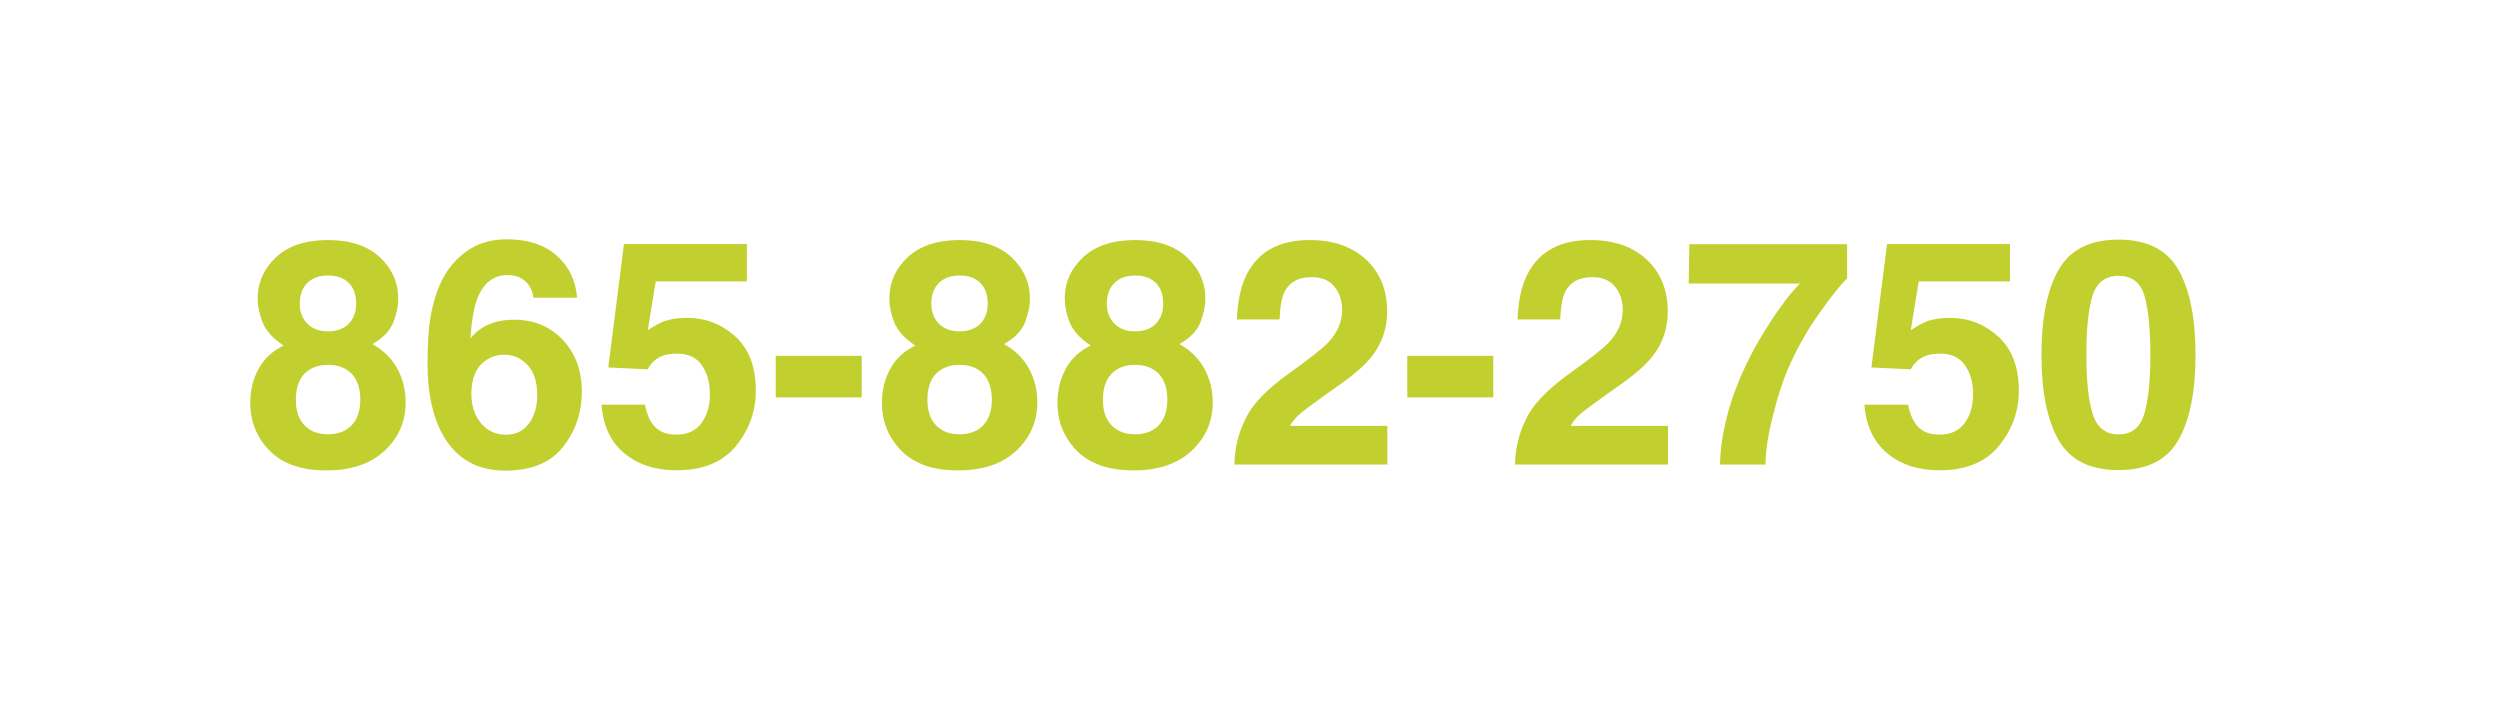
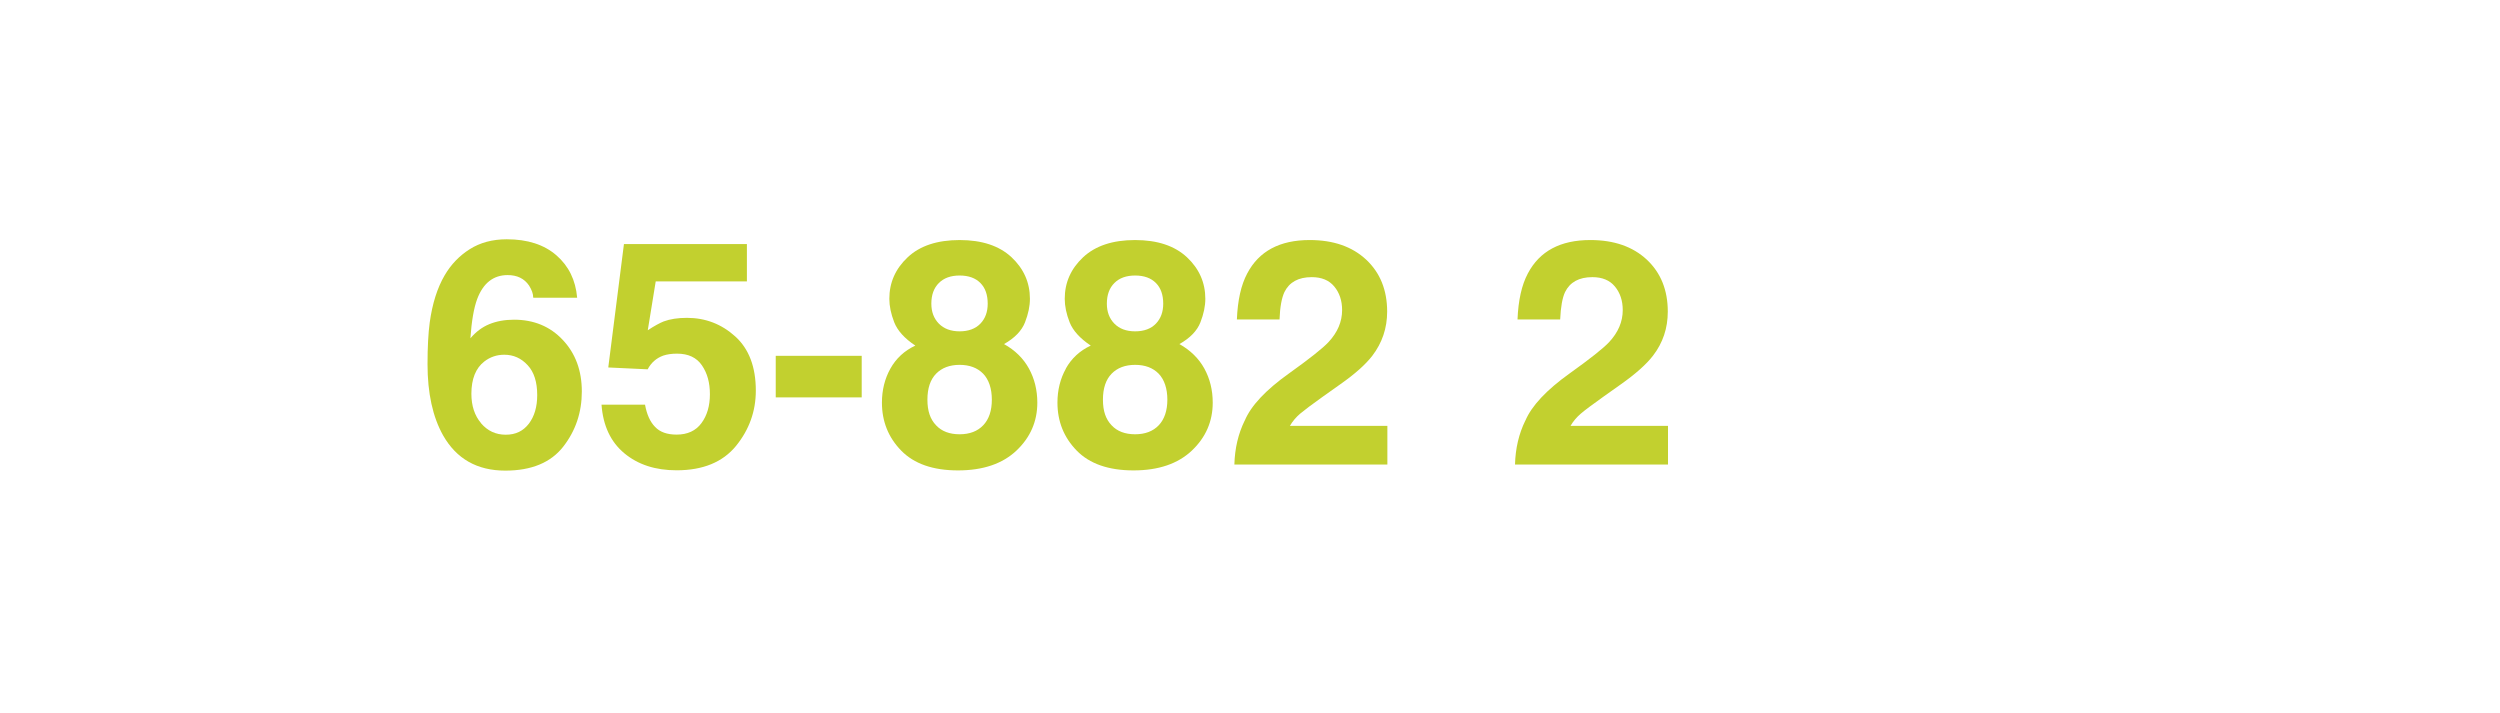
<svg xmlns="http://www.w3.org/2000/svg" id="Layer_1" viewBox="0 0 229.75 65.54">
  <defs>
    <style>      .cls-1 {        fill: #c2d02f;      }    </style>
  </defs>
-   <path class="cls-1" d="M23.78,33.87c.52-.93,1.28-1.64,2.29-2.11-1-.66-1.64-1.38-1.94-2.14-.3-.77-.45-1.49-.45-2.16,0-1.49.56-2.76,1.69-3.82,1.12-1.05,2.71-1.58,4.77-1.58s3.64.53,4.77,1.58c1.12,1.05,1.69,2.33,1.69,3.82,0,.67-.15,1.39-.45,2.16s-.94,1.44-1.93,2c1.02.57,1.78,1.32,2.29,2.25s.77,1.98.77,3.13c0,1.73-.64,3.2-1.92,4.41-1.28,1.21-3.07,1.82-5.37,1.82s-4.04-.61-5.22-1.82c-1.18-1.21-1.77-2.68-1.77-4.41,0-1.15.26-2.2.78-3.13ZM27.98,39.08c.52.56,1.25.83,2.17.83s1.65-.28,2.17-.83c.53-.56.79-1.34.79-2.35s-.27-1.84-.8-2.39c-.53-.54-1.25-.81-2.16-.81s-1.63.27-2.16.81c-.53.54-.8,1.34-.8,2.39s.26,1.79.79,2.35ZM28.24,29.74c.46.47,1.1.71,1.91.71s1.46-.24,1.91-.71c.45-.47.67-1.08.67-1.83,0-.81-.22-1.45-.67-1.9-.45-.46-1.09-.69-1.91-.69s-1.45.23-1.91.69c-.46.46-.69,1.09-.69,1.9,0,.75.23,1.36.69,1.83Z" />
  <path class="cls-1" d="M49,27.33c0-.33-.13-.69-.38-1.09-.44-.64-1.09-.96-1.97-.96-1.31,0-2.25.74-2.8,2.21-.3.81-.51,2.01-.62,3.6.5-.59,1.08-1.03,1.74-1.3.66-.27,1.42-.41,2.27-.41,1.82,0,3.32.62,4.48,1.86,1.17,1.24,1.75,2.82,1.75,4.74s-.57,3.61-1.71,5.07-2.92,2.2-5.32,2.2c-2.59,0-4.49-1.08-5.72-3.24-.95-1.69-1.43-3.87-1.43-6.54,0-1.57.07-2.84.2-3.82.24-1.75.7-3.2,1.38-4.36.58-.99,1.35-1.79,2.3-2.39.95-.6,2.08-.91,3.4-.91,1.91,0,3.43.49,4.56,1.47,1.13.98,1.77,2.28,1.91,3.9h-4.02ZM44.21,38.9c.6.7,1.35,1.05,2.27,1.05s1.6-.34,2.12-1.01c.51-.67.77-1.55.77-2.63,0-1.2-.29-2.12-.88-2.75-.59-.64-1.3-.96-2.15-.96-.69,0-1.3.21-1.83.62-.79.61-1.19,1.61-1.19,2.97,0,1.1.3,2.01.89,2.7Z" />
  <path class="cls-1" d="M59.28,37.2c.16.88.46,1.56.92,2.03.45.48,1.11.71,1.98.71,1,0,1.76-.35,2.28-1.05.52-.7.78-1.59.78-2.66s-.24-1.93-.73-2.65-1.25-1.08-2.29-1.08c-.49,0-.91.06-1.27.18-.63.23-1.11.65-1.43,1.26l-3.62-.17,1.44-11.34h11.3v3.43h-8.38l-.73,4.49c.62-.41,1.11-.67,1.46-.81.59-.22,1.3-.33,2.14-.33,1.7,0,3.18.57,4.44,1.71s1.89,2.8,1.89,4.98c0,1.9-.61,3.59-1.82,5.08-1.22,1.49-3.04,2.24-5.46,2.24-1.95,0-3.55-.52-4.81-1.57-1.26-1.05-1.95-2.54-2.09-4.46h4.02Z" />
  <path class="cls-1" d="M71.29,32.7h7.9v3.82h-7.9v-3.82Z" />
  <path class="cls-1" d="M81.83,33.87c.52-.93,1.28-1.64,2.29-2.11-1-.66-1.64-1.38-1.94-2.14-.3-.77-.45-1.49-.45-2.16,0-1.49.56-2.76,1.69-3.82,1.12-1.05,2.71-1.58,4.77-1.58s3.64.53,4.77,1.58c1.12,1.05,1.69,2.33,1.69,3.82,0,.67-.15,1.39-.45,2.16s-.94,1.44-1.93,2c1.02.57,1.78,1.32,2.29,2.25s.77,1.98.77,3.13c0,1.73-.64,3.2-1.92,4.41-1.28,1.21-3.07,1.82-5.37,1.82s-4.04-.61-5.22-1.82c-1.18-1.21-1.77-2.68-1.77-4.41,0-1.15.26-2.2.78-3.13ZM86.02,39.08c.52.56,1.25.83,2.17.83s1.65-.28,2.17-.83c.53-.56.79-1.34.79-2.35s-.27-1.84-.8-2.39c-.53-.54-1.25-.81-2.16-.81s-1.63.27-2.16.81c-.53.54-.8,1.34-.8,2.39s.26,1.79.79,2.35ZM86.28,29.74c.46.47,1.1.71,1.91.71s1.46-.24,1.91-.71c.45-.47.67-1.08.67-1.83,0-.81-.22-1.45-.67-1.9-.45-.46-1.09-.69-1.91-.69s-1.45.23-1.91.69c-.46.46-.69,1.09-.69,1.9,0,.75.23,1.36.69,1.83Z" />
  <path class="cls-1" d="M97.95,33.87c.52-.93,1.28-1.64,2.29-2.11-.99-.66-1.64-1.38-1.94-2.14s-.45-1.49-.45-2.16c0-1.49.56-2.76,1.69-3.82,1.13-1.05,2.71-1.58,4.77-1.58s3.64.53,4.77,1.58c1.12,1.05,1.69,2.33,1.69,3.82,0,.67-.15,1.39-.45,2.16-.3.77-.94,1.44-1.93,2,1.01.57,1.78,1.32,2.29,2.25.51.93.77,1.98.77,3.13,0,1.73-.64,3.2-1.92,4.41-1.28,1.21-3.07,1.82-5.36,1.82s-4.04-.61-5.22-1.82-1.77-2.68-1.77-4.41c0-1.15.26-2.2.78-3.13ZM102.15,39.08c.52.56,1.25.83,2.17.83s1.65-.28,2.17-.83.79-1.34.79-2.35-.27-1.84-.8-2.39c-.53-.54-1.25-.81-2.16-.81s-1.63.27-2.16.81c-.53.54-.8,1.34-.8,2.39s.26,1.79.79,2.35ZM102.41,29.74c.46.47,1.09.71,1.91.71s1.46-.24,1.91-.71.67-1.08.67-1.83c0-.81-.22-1.45-.67-1.9-.45-.46-1.09-.69-1.91-.69s-1.45.23-1.91.69c-.46.46-.69,1.09-.69,1.9,0,.75.23,1.36.69,1.83Z" />
  <path class="cls-1" d="M114.39,38.66c.57-1.37,1.93-2.82,4.08-4.35,1.86-1.33,3.06-2.28,3.61-2.86.84-.9,1.26-1.88,1.26-2.95,0-.87-.24-1.59-.72-2.17-.48-.58-1.17-.86-2.07-.86-1.23,0-2.06.46-2.51,1.37-.25.53-.41,1.37-.45,2.52h-3.92c.07-1.75.38-3.16.95-4.23,1.08-2.05,2.99-3.07,5.74-3.07,2.17,0,3.9.6,5.19,1.8,1.29,1.21,1.93,2.8,1.93,4.78,0,1.52-.46,2.87-1.36,4.05-.6.78-1.57,1.66-2.94,2.62l-1.62,1.15c-1.01.72-1.7,1.24-2.08,1.56-.37.32-.69.69-.94,1.12h8.96v3.55h-14.06c.04-1.47.35-2.82.95-4.04Z" />
-   <path class="cls-1" d="M129.33,32.7h7.9v3.82h-7.9v-3.82Z" />
  <path class="cls-1" d="M140.18,38.66c.58-1.37,1.94-2.82,4.08-4.35,1.86-1.33,3.06-2.28,3.61-2.86.84-.9,1.26-1.88,1.26-2.95,0-.87-.24-1.59-.72-2.17-.48-.58-1.17-.86-2.07-.86-1.23,0-2.06.46-2.51,1.37-.25.53-.4,1.37-.45,2.52h-3.92c.07-1.75.38-3.16.95-4.23,1.08-2.05,2.99-3.07,5.74-3.07,2.17,0,3.9.6,5.19,1.8,1.29,1.21,1.93,2.8,1.93,4.78,0,1.52-.45,2.87-1.36,4.05-.6.78-1.58,1.66-2.94,2.62l-1.62,1.15c-1.01.72-1.71,1.24-2.08,1.56-.37.32-.69.69-.94,1.12h8.96v3.55h-14.06c.04-1.47.35-2.82.95-4.04Z" />
-   <path class="cls-1" d="M169.74,25.59c-.61.6-1.45,1.65-2.53,3.18-1.08,1.52-1.98,3.1-2.71,4.72-.58,1.27-1.1,2.83-1.56,4.67-.46,1.84-.69,3.35-.69,4.53h-4.19c.12-3.68,1.33-7.51,3.63-11.48,1.48-2.46,2.72-4.18,3.73-5.15h-10.23l.06-3.62h14.5v3.16Z" />
-   <path class="cls-1" d="M175.36,37.2c.16.88.47,1.56.92,2.03.45.48,1.11.71,1.98.71,1,0,1.76-.35,2.28-1.05.52-.7.79-1.59.79-2.66s-.25-1.93-.74-2.65c-.49-.72-1.25-1.08-2.29-1.08-.49,0-.91.06-1.27.18-.63.23-1.11.65-1.43,1.26l-3.62-.17,1.44-11.34h11.3v3.43h-8.39l-.73,4.49c.62-.41,1.11-.67,1.46-.81.58-.22,1.3-.33,2.13-.33,1.7,0,3.18.57,4.44,1.71,1.26,1.14,1.9,2.8,1.9,4.98,0,1.9-.61,3.59-1.83,5.08-1.22,1.49-3.04,2.24-5.46,2.24-1.95,0-3.56-.52-4.81-1.57s-1.95-2.54-2.09-4.46h4.02Z" />
-   <path class="cls-1" d="M200.19,24.78c1.05,1.84,1.58,4.46,1.58,7.84s-.53,6-1.58,7.83c-1.05,1.83-2.88,2.75-5.5,2.75s-4.45-.92-5.5-2.75c-1.05-1.83-1.58-4.44-1.58-7.83s.53-6,1.58-7.84,2.89-2.76,5.5-2.76,4.45.92,5.5,2.76ZM192.32,38.04c.39,1.25,1.18,1.88,2.38,1.88s1.98-.62,2.36-1.88c.37-1.25.56-3.06.56-5.42s-.19-4.3-.56-5.49-1.16-1.78-2.36-1.78-1.99.59-2.38,1.78-.58,3.02-.58,5.49.19,4.17.58,5.42Z" />
</svg>